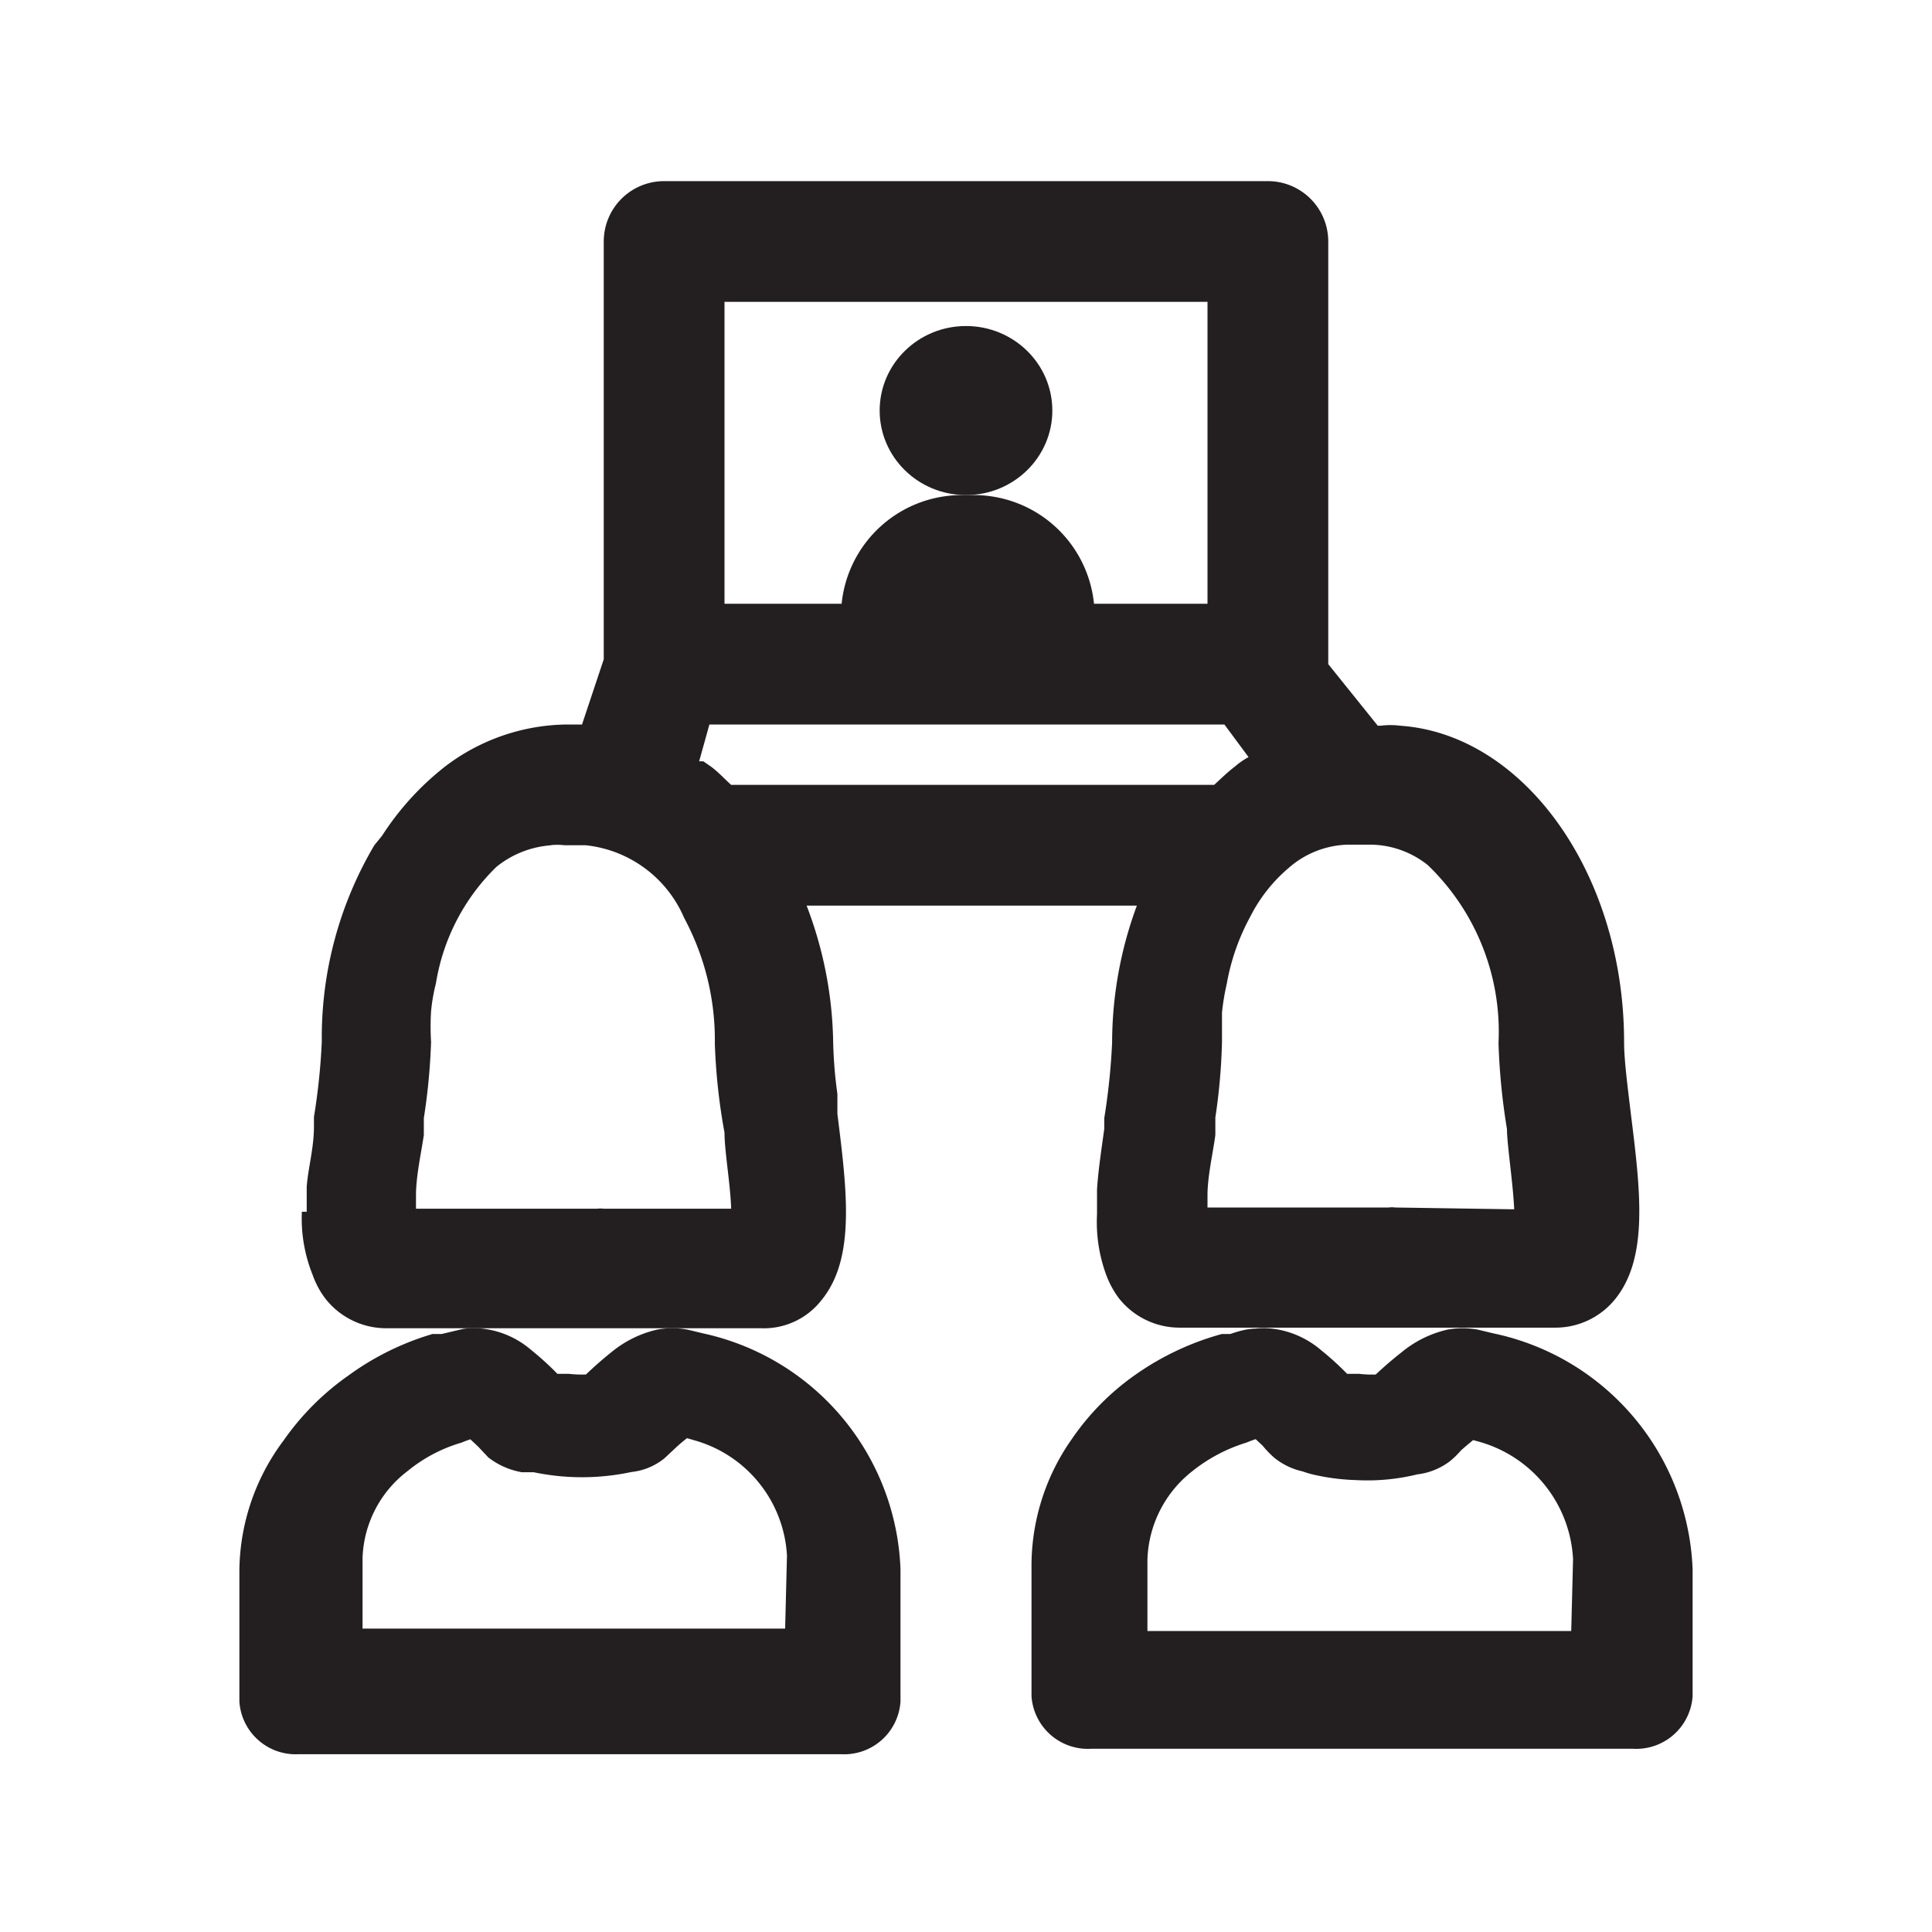
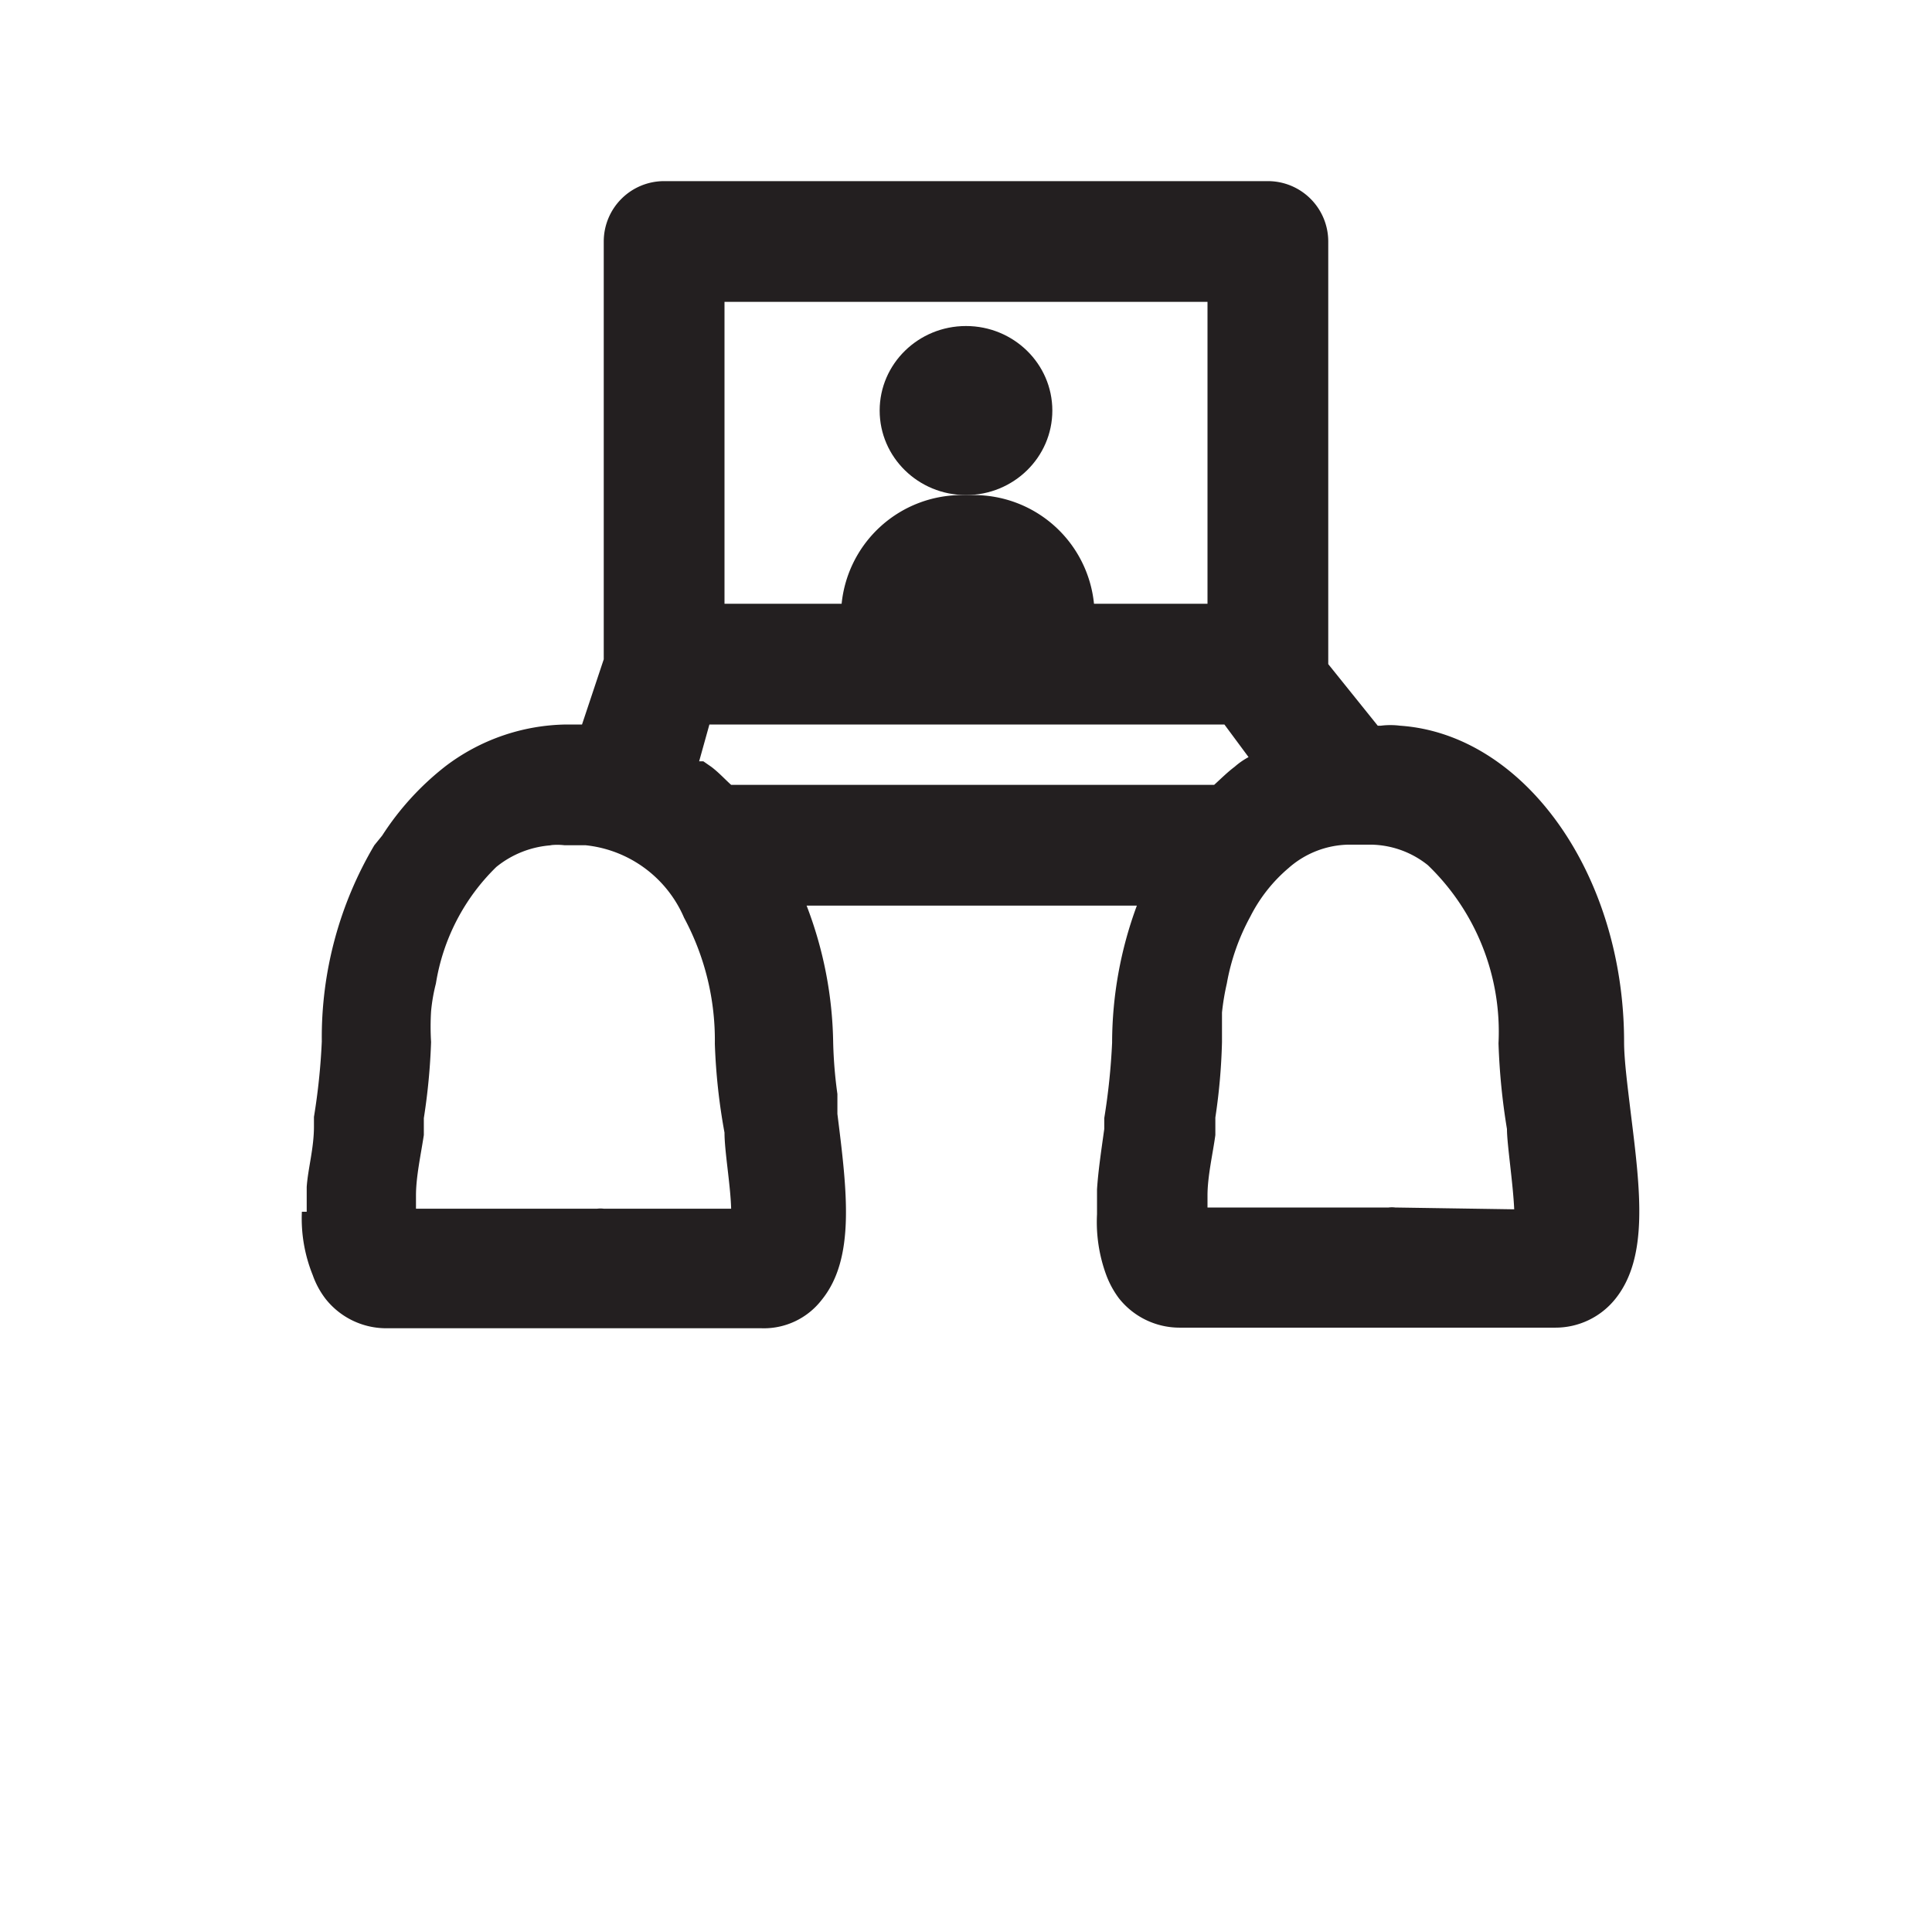
<svg xmlns="http://www.w3.org/2000/svg" viewBox="0 0 32 32">
  <defs>
    <style>.cls-1,.cls-2{fill:#231f20;}.cls-2{stroke:#231f20;stroke-miterlimit:10;stroke-width:0.75px;}</style>
  </defs>
  <g id="online-class">
-     <path class="cls-1" d="M5.18,21.12a1.42,1.42,0,0,0,.21.39,1.28,1.28,0,0,0,1,.49h6.22a1.21,1.21,0,0,0,1-.47c.56-.69.42-1.8.26-3.08l0-.33a7.42,7.42,0,0,1-.07-.85A6.57,6.57,0,0,0,13.36,15h5.47a6.57,6.57,0,0,0-.41,2.27,10.86,10.86,0,0,1-.13,1.25l0,.18h0v0h0c-.05.36-.1.69-.12,1l0,.41h0a2.54,2.54,0,0,0,.15,1,1.55,1.55,0,0,0,.21.39,1.28,1.28,0,0,0,1,.49h6.22a1.27,1.27,0,0,0,1-.47c.56-.69.42-1.8.26-3.09h0c-.05-.42-.11-.87-.11-1.17,0-2.79-1.66-5.1-3.71-5.24a1.27,1.27,0,0,0-.32,0h-.05L22,11V4a1,1,0,0,0-1-1H11a1,1,0,0,0-1,1v6.92L9.64,12H9.38a3.38,3.38,0,0,0-2,.69,4.63,4.63,0,0,0-1.05,1.15v0L6.2,14a6.25,6.25,0,0,0-.87,3.25,10.64,10.64,0,0,1-.13,1.25l0,.16h0v0c0,.36-.1.7-.12,1l0,.41H5A2.5,2.5,0,0,0,5.18,21.12ZM11.75,12h8.53l.4.54a1.22,1.22,0,0,0-.23.16c-.12.09-.23.2-.34.3h-8c-.11-.1-.21-.21-.33-.3l-.13-.09-.07,0Zm11.36,8v0A.42.42,0,0,0,23,20H20V19.8c0-.32.09-.7.13-1l0-.29a9.93,9.93,0,0,0,.11-1.25h0v0c0-.17,0-.33,0-.49a4,4,0,0,1,.08-.48,3.64,3.64,0,0,1,.39-1.11,2.57,2.57,0,0,1,.63-.8,1.54,1.54,0,0,1,1-.39h.36a1.54,1.54,0,0,1,.95.34,3.83,3.83,0,0,1,1.17,2.95,10.8,10.8,0,0,0,.14,1.42c0,.25.1.89.12,1.33Zm-14-6a1,1,0,0,1,.24,0h.35a2,2,0,0,1,1.63,1.2,4.28,4.28,0,0,1,.51,2.09A10,10,0,0,0,12,18.76c0,.31.1.87.11,1.26H10v0a.45.45,0,0,0-.11,0h-3l0-.22c0-.31.08-.67.13-1l0-.28a10.41,10.41,0,0,0,.12-1.26h0a4.18,4.18,0,0,1,0-.51,2.92,2.92,0,0,1,.08-.46,3.46,3.46,0,0,1,1-1.93A1.62,1.62,0,0,1,9.14,14ZM12,5h8v5H18.12a2,2,0,0,0-2-1.8h-.18a2,2,0,0,0-2,1.8H12Z" />
-     <path class="cls-2" d="M11.56,22.45l-.25-.06a1,1,0,0,0-.35,0,1.46,1.46,0,0,0-.6.3,5.85,5.85,0,0,0-.49.44,2.29,2.29,0,0,1-.47,0l-.33,0h0a4.37,4.37,0,0,0-.51-.48,1.12,1.12,0,0,0-.6-.27.83.83,0,0,0-.22,0l-.38.09-.14,0A4.16,4.16,0,0,0,6,23.08a4,4,0,0,0-1,1A3.27,3.27,0,0,0,4.34,26v2.17a.56.56,0,0,0,.6.51h9a.56.56,0,0,0,.6-.51V26A3.78,3.78,0,0,0,11.56,22.45Zm1.81,4.9H5.63V25.8a2.26,2.26,0,0,1,.89-1.73,2.89,2.89,0,0,1,1-.53,2.65,2.65,0,0,1,.37-.12l.29.27.16.17a.88.88,0,0,0,.34.15l.2,0a3.54,3.54,0,0,0,1.52,0,.67.67,0,0,0,.36-.14l.15-.14a2.83,2.83,0,0,1,.4-.32l.31.09h0a2.48,2.48,0,0,1,1.79,2.26Z" />
-     <path class="cls-2" d="M24.65,22.45l-.25-.06a1,1,0,0,0-.35,0,1.46,1.46,0,0,0-.6.3,5.84,5.84,0,0,0-.5.44,2.16,2.16,0,0,1-.46,0l-.34,0h0a4.37,4.37,0,0,0-.51-.48,1.15,1.15,0,0,0-.6-.27.81.81,0,0,0-.22,0c-.13,0-.26.05-.38.09l-.15,0a4.22,4.22,0,0,0-1.23.58,3.81,3.81,0,0,0-1,1,3.27,3.27,0,0,0-.6,1.86v2.17a.56.56,0,0,0,.6.51h9a.56.56,0,0,0,.6-.51V26A3.78,3.78,0,0,0,24.65,22.45Zm1.74,4.94H18.63V25.83a2.31,2.31,0,0,1,.89-1.76,3.08,3.08,0,0,1,1-.53,2.4,2.4,0,0,1,.38-.12l.29.27a1.2,1.2,0,0,0,.16.17.77.77,0,0,0,.33.15,1.29,1.29,0,0,0,.21.06,3.18,3.18,0,0,0,.58.07,3.09,3.09,0,0,0,.94-.09.73.73,0,0,0,.37-.14,1.06,1.06,0,0,0,.15-.15c.18-.16.31-.26.39-.32l.32.09h0a2.51,2.51,0,0,1,1.79,2.29Z" />
+     <path class="cls-1" d="M5.18,21.12a1.42,1.42,0,0,0,.21.39,1.28,1.28,0,0,0,1,.49h6.22a1.21,1.21,0,0,0,1-.47c.56-.69.42-1.8.26-3.08l0-.33a7.42,7.42,0,0,1-.07-.85A6.57,6.57,0,0,0,13.36,15h5.47a6.57,6.57,0,0,0-.41,2.27,10.86,10.86,0,0,1-.13,1.25l0,.18h0v0h0c-.05.36-.1.69-.12,1l0,.41h0a2.54,2.54,0,0,0,.15,1,1.55,1.55,0,0,0,.21.39,1.28,1.28,0,0,0,1,.49h6.22a1.27,1.27,0,0,0,1-.47c.56-.69.42-1.8.26-3.09h0c-.05-.42-.11-.87-.11-1.17,0-2.79-1.66-5.1-3.71-5.24a1.27,1.27,0,0,0-.32,0h-.05L22,11V4a1,1,0,0,0-1-1H11a1,1,0,0,0-1,1v6.92L9.64,12H9.38a3.38,3.38,0,0,0-2,.69,4.63,4.63,0,0,0-1.05,1.15v0L6.2,14a6.25,6.25,0,0,0-.87,3.25,10.64,10.64,0,0,1-.13,1.25l0,.16h0v0c0,.36-.1.7-.12,1l0,.41H5A2.5,2.5,0,0,0,5.18,21.12ZM11.75,12h8.53l.4.54a1.22,1.22,0,0,0-.23.16c-.12.09-.23.2-.34.3h-8c-.11-.1-.21-.21-.33-.3l-.13-.09-.07,0Zm11.36,8v0A.42.42,0,0,0,23,20H20V19.8c0-.32.09-.7.13-1l0-.29a9.93,9.93,0,0,0,.11-1.25h0v0c0-.17,0-.33,0-.49a4,4,0,0,1,.08-.48,3.64,3.64,0,0,1,.39-1.11,2.57,2.57,0,0,1,.63-.8,1.54,1.54,0,0,1,1-.39h.36a1.54,1.54,0,0,1,.95.34,3.83,3.83,0,0,1,1.17,2.95,10.8,10.8,0,0,0,.14,1.42c0,.25.1.89.12,1.33Zm-14-6a1,1,0,0,1,.24,0h.35a2,2,0,0,1,1.63,1.2,4.28,4.28,0,0,1,.51,2.09A10,10,0,0,0,12,18.76c0,.31.1.87.11,1.26H10a.45.45,0,0,0-.11,0h-3l0-.22c0-.31.08-.67.13-1l0-.28a10.41,10.41,0,0,0,.12-1.26h0a4.18,4.18,0,0,1,0-.51,2.92,2.92,0,0,1,.08-.46,3.46,3.46,0,0,1,1-1.93A1.62,1.62,0,0,1,9.14,14ZM12,5h8v5H18.12a2,2,0,0,0-2-1.8h-.18a2,2,0,0,0-2,1.8H12Z" />
    <ellipse class="cls-1" cx="16" cy="6.8" rx="1.43" ry="1.4" />
  </g>
</svg>